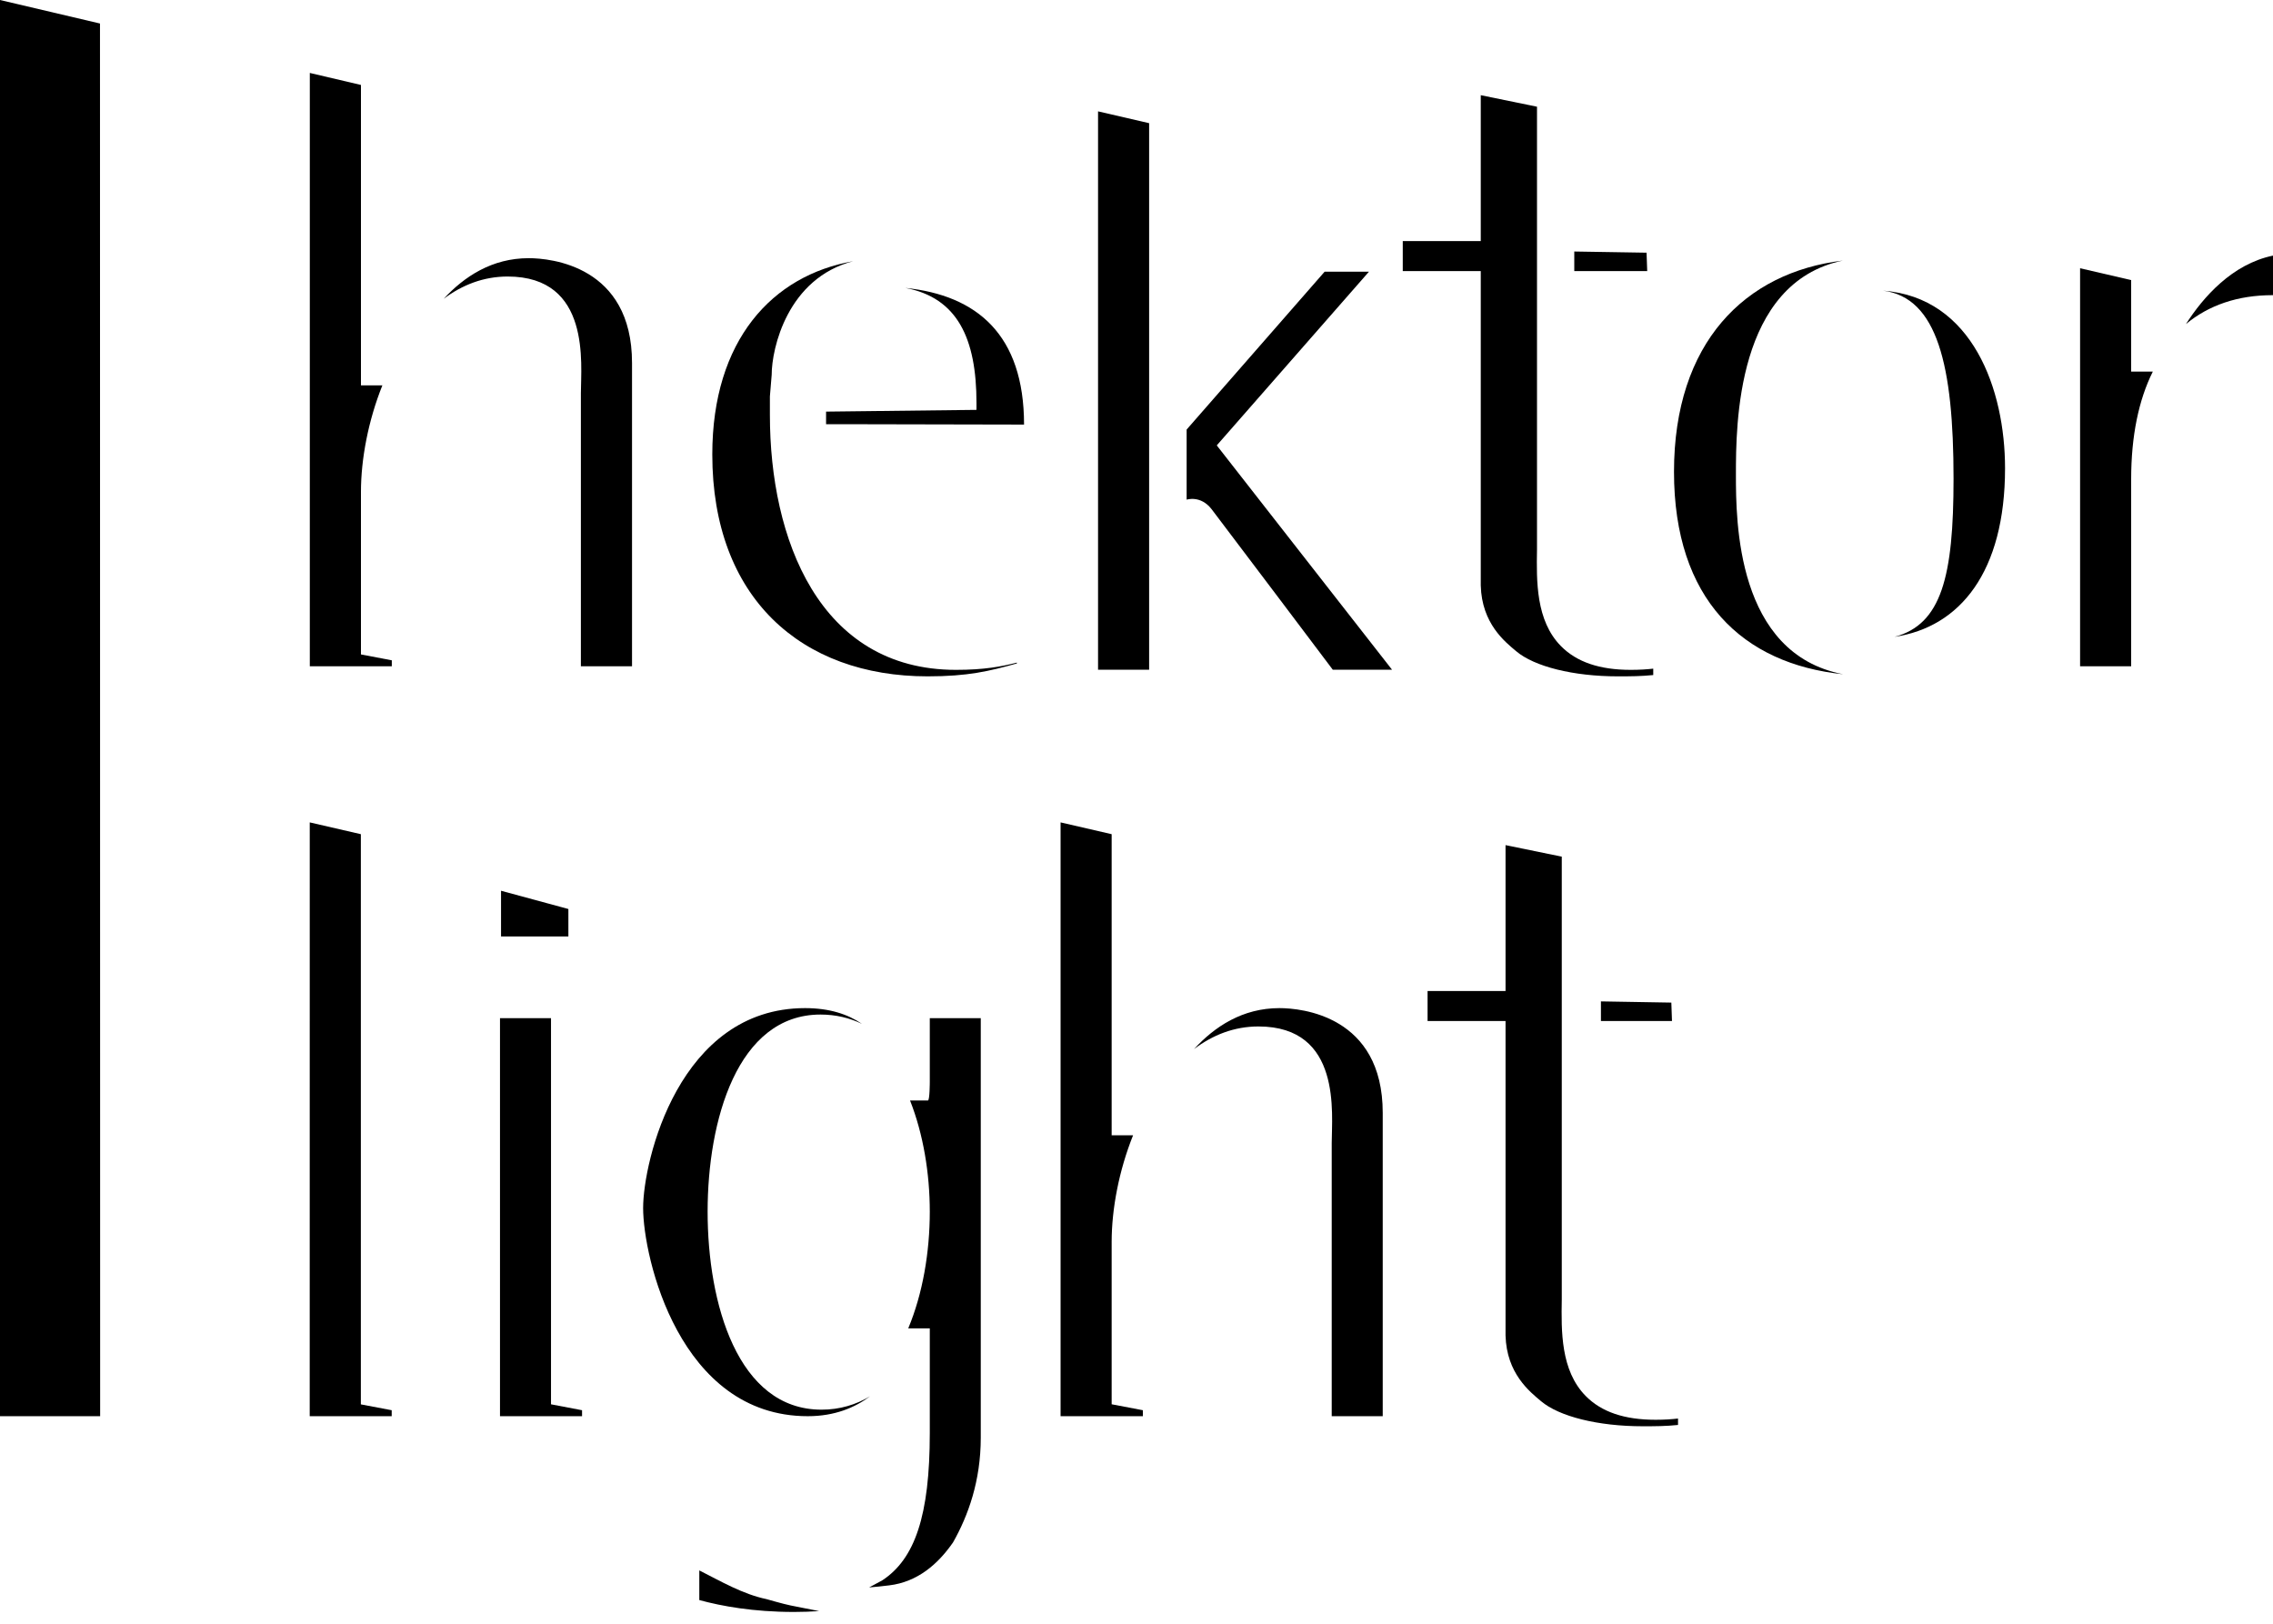
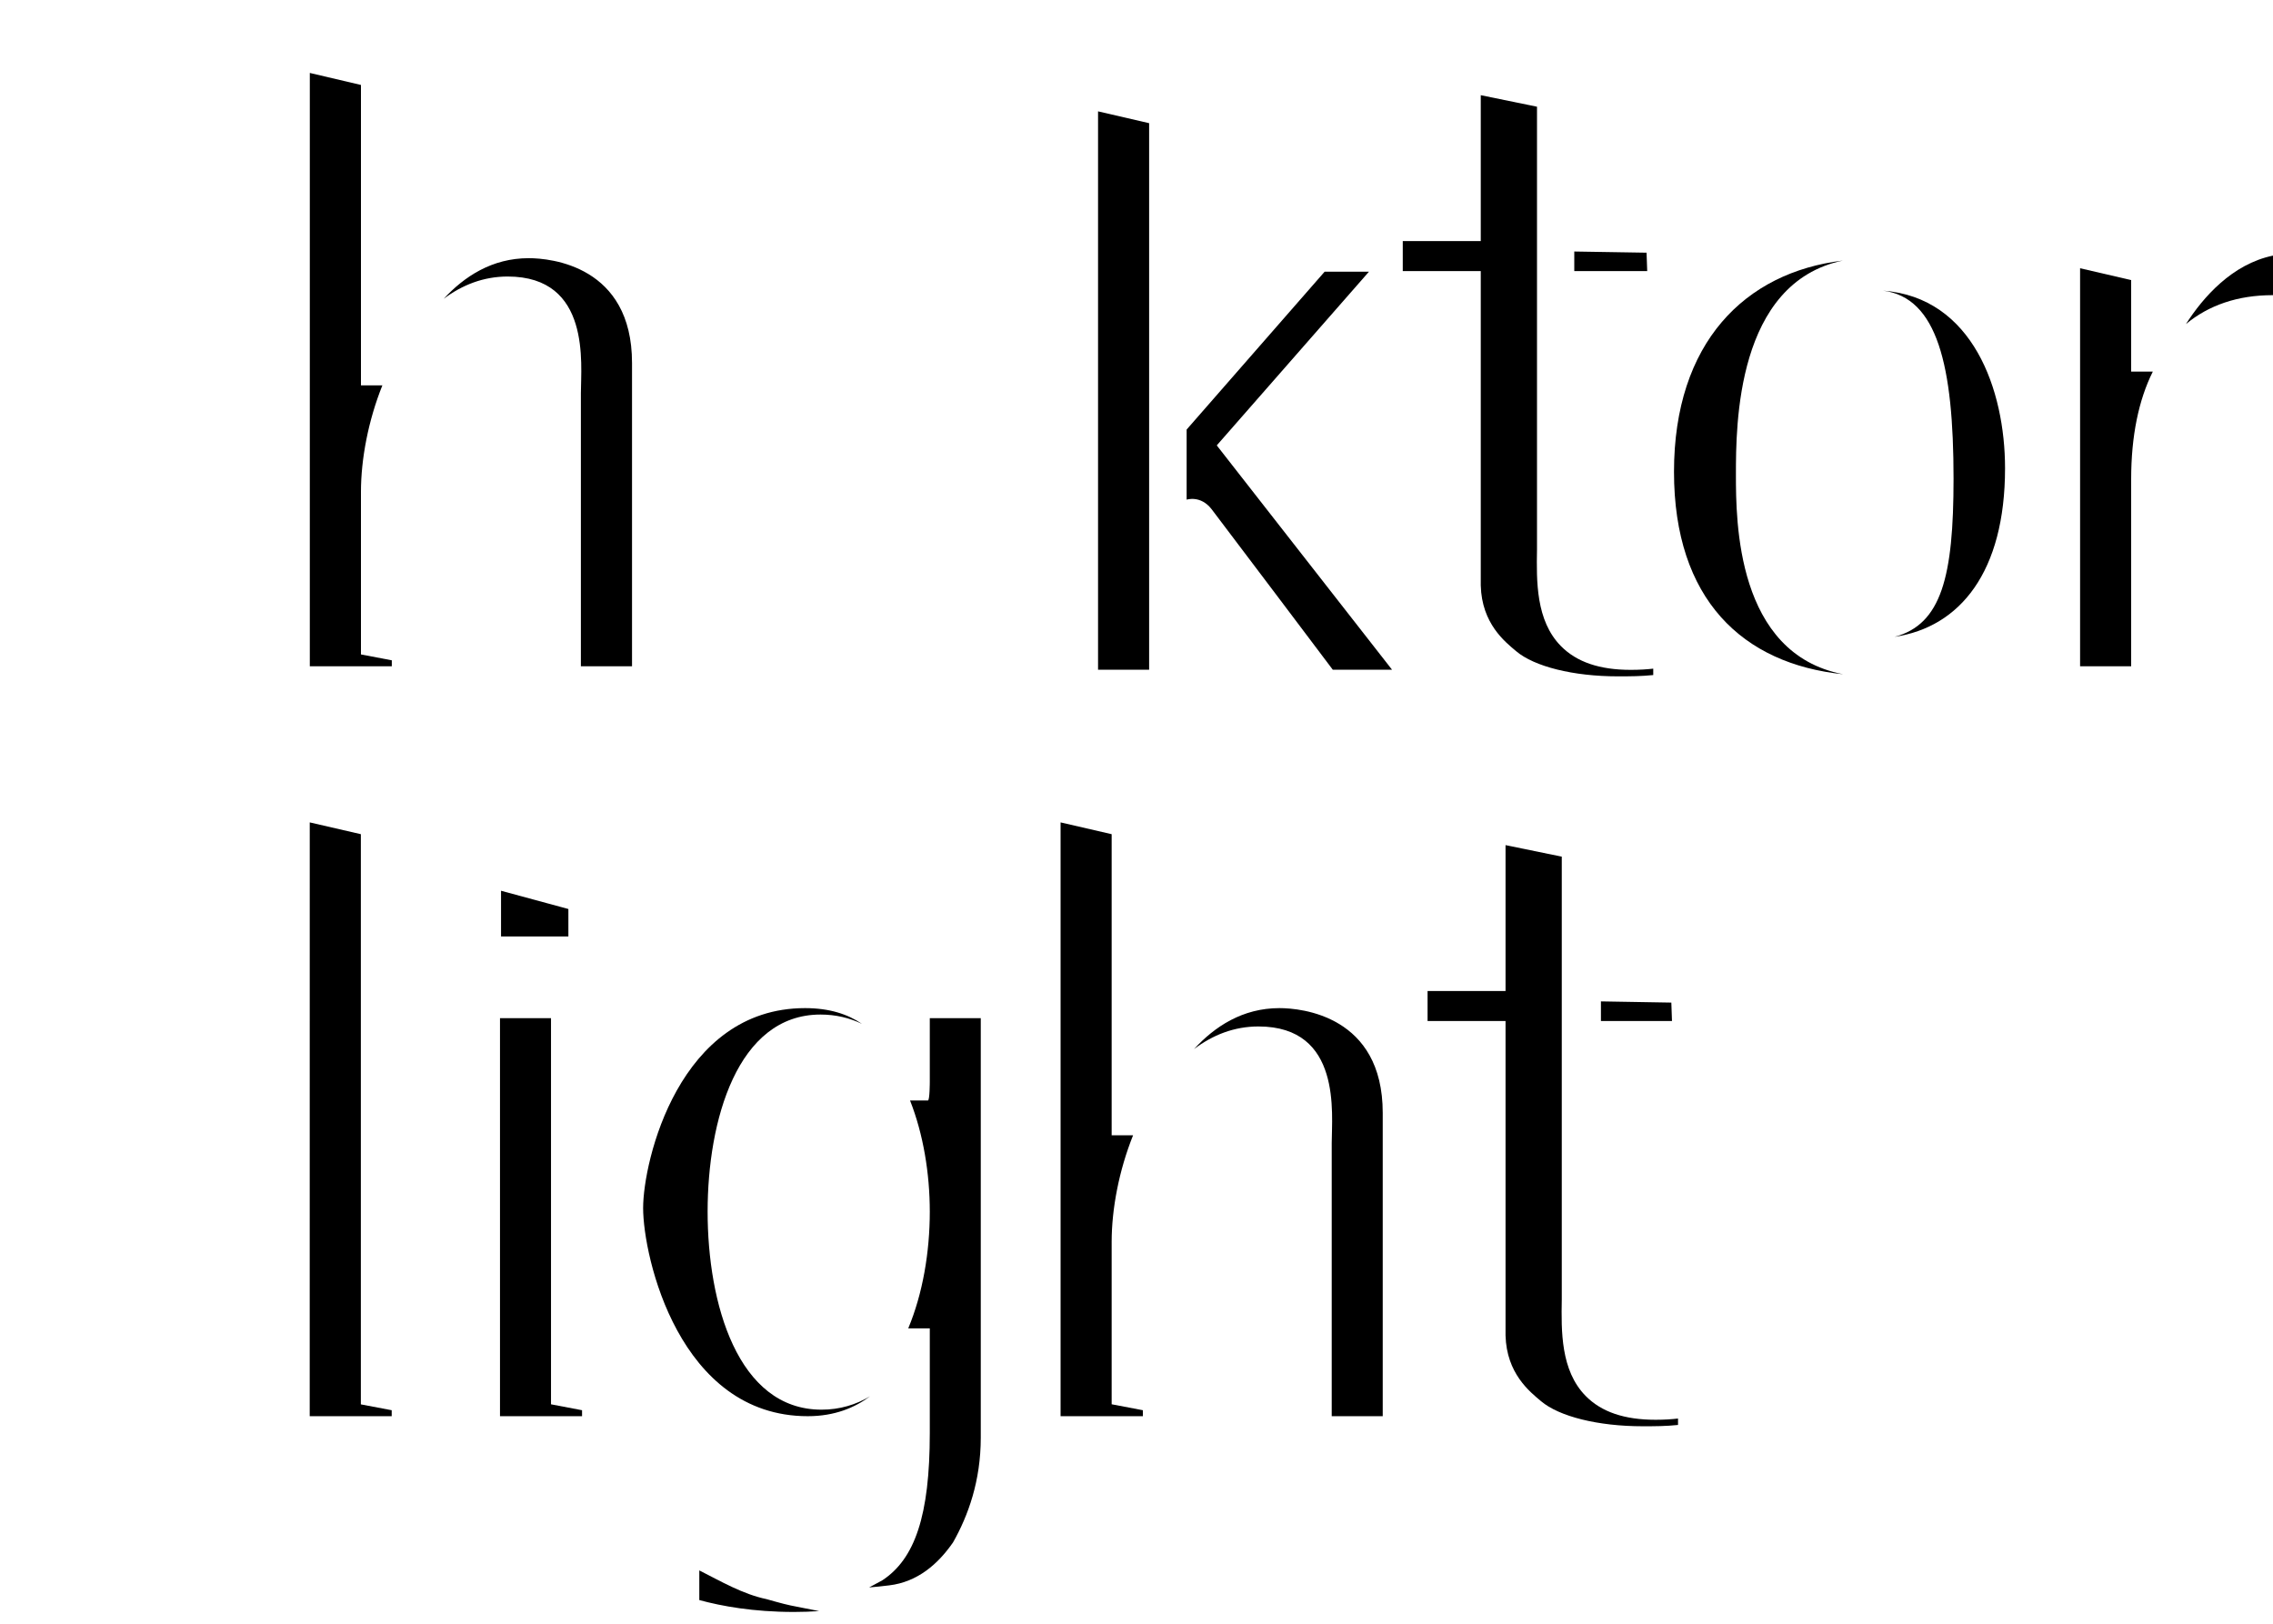
<svg xmlns="http://www.w3.org/2000/svg" width="70" height="50" viewBox="0 0 70 50" fill="none">
  <path fill-rule="evenodd" clip-rule="evenodd" d="M24.876 43.609C25.706 43.609 26.328 43.345 26.794 42.996C26.359 43.255 25.864 43.408 25.299 43.408C22.71 43.408 21.792 40.125 21.792 37.311C21.792 34.511 22.702 31.241 25.27 31.241C25.741 31.241 26.165 31.346 26.544 31.527C26.108 31.231 25.546 31.043 24.792 31.043C20.908 31.043 19.806 35.755 19.806 37.199C19.806 38.702 20.915 43.609 24.876 43.609Z" fill="black" />
  <path fill-rule="evenodd" clip-rule="evenodd" d="M16.283 7.95C15.151 7.95 14.3 8.514 13.664 9.201C14.234 8.774 14.89 8.515 15.634 8.515C18.21 8.515 17.889 11.217 17.889 12.105V20.517H19.464V11.176C19.464 8.183 16.954 7.95 16.283 7.95Z" fill="black" />
  <path fill-rule="evenodd" clip-rule="evenodd" d="M28.634 33.311C28.634 33.311 28.634 33.888 28.576 33.888H28.026C28.433 34.918 28.634 36.131 28.634 37.311C28.634 38.555 28.417 39.838 27.97 40.905H28.634V44.129C28.634 46.672 28.174 48.005 27.172 48.663L26.766 48.882C26.956 48.866 27.158 48.847 27.385 48.818C28.255 48.714 28.887 48.165 29.351 47.494C29.816 46.672 30.204 45.605 30.204 44.269V31.352H28.634V33.311Z" fill="black" />
  <path fill-rule="evenodd" clip-rule="evenodd" d="M23.606 49.242C22.877 49.091 22.183 48.685 21.536 48.358V49.271C22.224 49.458 23.196 49.637 24.452 49.637C24.722 49.637 24.979 49.627 25.227 49.611C25.227 49.611 24.569 49.481 24.348 49.437C24.128 49.393 23.606 49.242 23.606 49.242Z" fill="black" />
  <path fill-rule="evenodd" clip-rule="evenodd" d="M17.504 27.991L15.43 27.429V28.836H17.504V27.991Z" fill="black" />
  <path fill-rule="evenodd" clip-rule="evenodd" d="M50.708 7.781L48.482 7.745V8.348H50.728L50.708 7.781Z" fill="black" />
-   <path fill-rule="evenodd" clip-rule="evenodd" d="M23.71 12.783V12.206L23.765 11.543C23.765 10.722 24.254 8.571 26.272 8.044C23.785 8.479 21.936 10.475 21.936 13.994C21.936 18.4 24.67 20.827 28.568 20.827C29.805 20.827 30.463 20.669 31.315 20.43V20.404C30.835 20.526 30.312 20.627 29.441 20.627C25.216 20.627 23.71 16.575 23.71 12.783Z" fill="black" />
  <path fill-rule="evenodd" clip-rule="evenodd" d="M49.303 31.441H51.491L51.471 30.873L49.303 30.836V31.441Z" fill="black" />
  <path fill-rule="evenodd" clip-rule="evenodd" d="M11.113 25.687L9.539 25.324L9.538 43.609H12.063V43.425L11.113 43.245V25.687Z" fill="black" />
  <path fill-rule="evenodd" clip-rule="evenodd" d="M16.969 31.352H15.398V43.609H17.925V43.425L16.969 43.243V31.352Z" fill="black" />
  <path fill-rule="evenodd" clip-rule="evenodd" d="M11.116 15.149C11.116 14.135 11.341 12.951 11.776 11.866H11.116V2.616L9.541 2.246V20.516H12.066V20.333L11.116 20.152V15.149Z" fill="black" />
  <path fill-rule="evenodd" clip-rule="evenodd" d="M57.989 8.95C59.664 9.161 60.162 11.256 60.162 14.74C60.162 17.759 59.79 19.227 58.344 19.611C60.358 19.311 61.748 17.616 61.748 14.418C61.748 12.006 60.752 9.156 57.989 8.95Z" fill="black" />
  <path fill-rule="evenodd" clip-rule="evenodd" d="M53.46 14.615C53.46 13.089 53.47 8.709 56.752 8.024C53.738 8.385 51.553 10.553 51.553 14.529C51.553 18.455 53.665 20.444 56.763 20.762C53.469 20.131 53.46 16.037 53.46 14.615Z" fill="black" />
-   <path fill-rule="evenodd" clip-rule="evenodd" d="M27.882 8.866C29.486 9.169 30.072 10.422 30.072 12.41V12.621L25.44 12.675V13.063H26.301L31.537 13.074C31.537 10.302 30.08 9.092 27.882 8.866Z" fill="black" />
  <path fill-rule="evenodd" clip-rule="evenodd" d="M48.832 42.985C48.06 42.2 48.081 40.982 48.097 40.016V26.379L46.365 26.024V30.517H43.964V31.441H46.365V41.121C46.396 42.297 47.114 42.857 47.456 43.145C48.014 43.618 49.211 43.919 50.59 43.919C50.981 43.919 51.297 43.918 51.677 43.879V43.681C51.485 43.703 51.27 43.719 50.986 43.719C50.022 43.719 49.317 43.478 48.832 42.985Z" fill="black" />
  <path fill-rule="evenodd" clip-rule="evenodd" d="M65.632 11.443V8.625L64.059 8.26V20.517H65.632V14.754C65.632 13.426 65.864 12.312 66.299 11.443H66.208H65.632Z" fill="black" />
  <path fill-rule="evenodd" clip-rule="evenodd" d="M67.319 9.979C68.016 9.402 68.908 9.089 69.986 9.089H70V7.871C68.741 8.131 67.846 9.155 67.319 9.979Z" fill="black" />
  <path fill-rule="evenodd" clip-rule="evenodd" d="M45.602 18.029C45.633 19.205 46.351 19.765 46.693 20.053C47.251 20.525 48.447 20.827 49.827 20.827C50.218 20.827 50.534 20.825 50.914 20.787V20.59C50.722 20.611 50.506 20.627 50.221 20.627C49.259 20.627 48.554 20.386 48.069 19.893C47.297 19.108 47.318 17.89 47.334 16.924V3.286L45.602 2.931V7.424H43.2V8.348H45.602V18.029Z" fill="black" />
  <path fill-rule="evenodd" clip-rule="evenodd" d="M42.159 8.366H40.794L36.544 13.227V15.386C36.544 15.386 36.974 15.24 37.314 15.681C37.654 16.122 41.045 20.623 41.045 20.623H42.87L37.472 13.715L42.159 8.366Z" fill="black" />
  <path fill-rule="evenodd" clip-rule="evenodd" d="M34.235 38.242C34.235 37.227 34.46 36.044 34.895 34.958H34.235V25.687L32.662 25.324V43.609H35.196V43.425L34.235 43.242V38.242Z" fill="black" />
  <path fill-rule="evenodd" clip-rule="evenodd" d="M33.816 20.623H35.389V13.62V3.793L33.816 3.429V20.623Z" fill="black" />
  <path fill-rule="evenodd" clip-rule="evenodd" d="M39.403 31.043C38.263 31.043 37.407 31.612 36.772 32.305C37.343 31.872 38.004 31.608 38.756 31.608C41.333 31.608 41.012 34.309 41.012 35.198V43.609H42.583V34.269C42.583 31.275 40.075 31.043 39.403 31.043Z" fill="black" />
-   <path fill-rule="evenodd" clip-rule="evenodd" d="M0 0V43.609H3.084L3.079 0.724L0 0Z" fill="black" />
</svg>